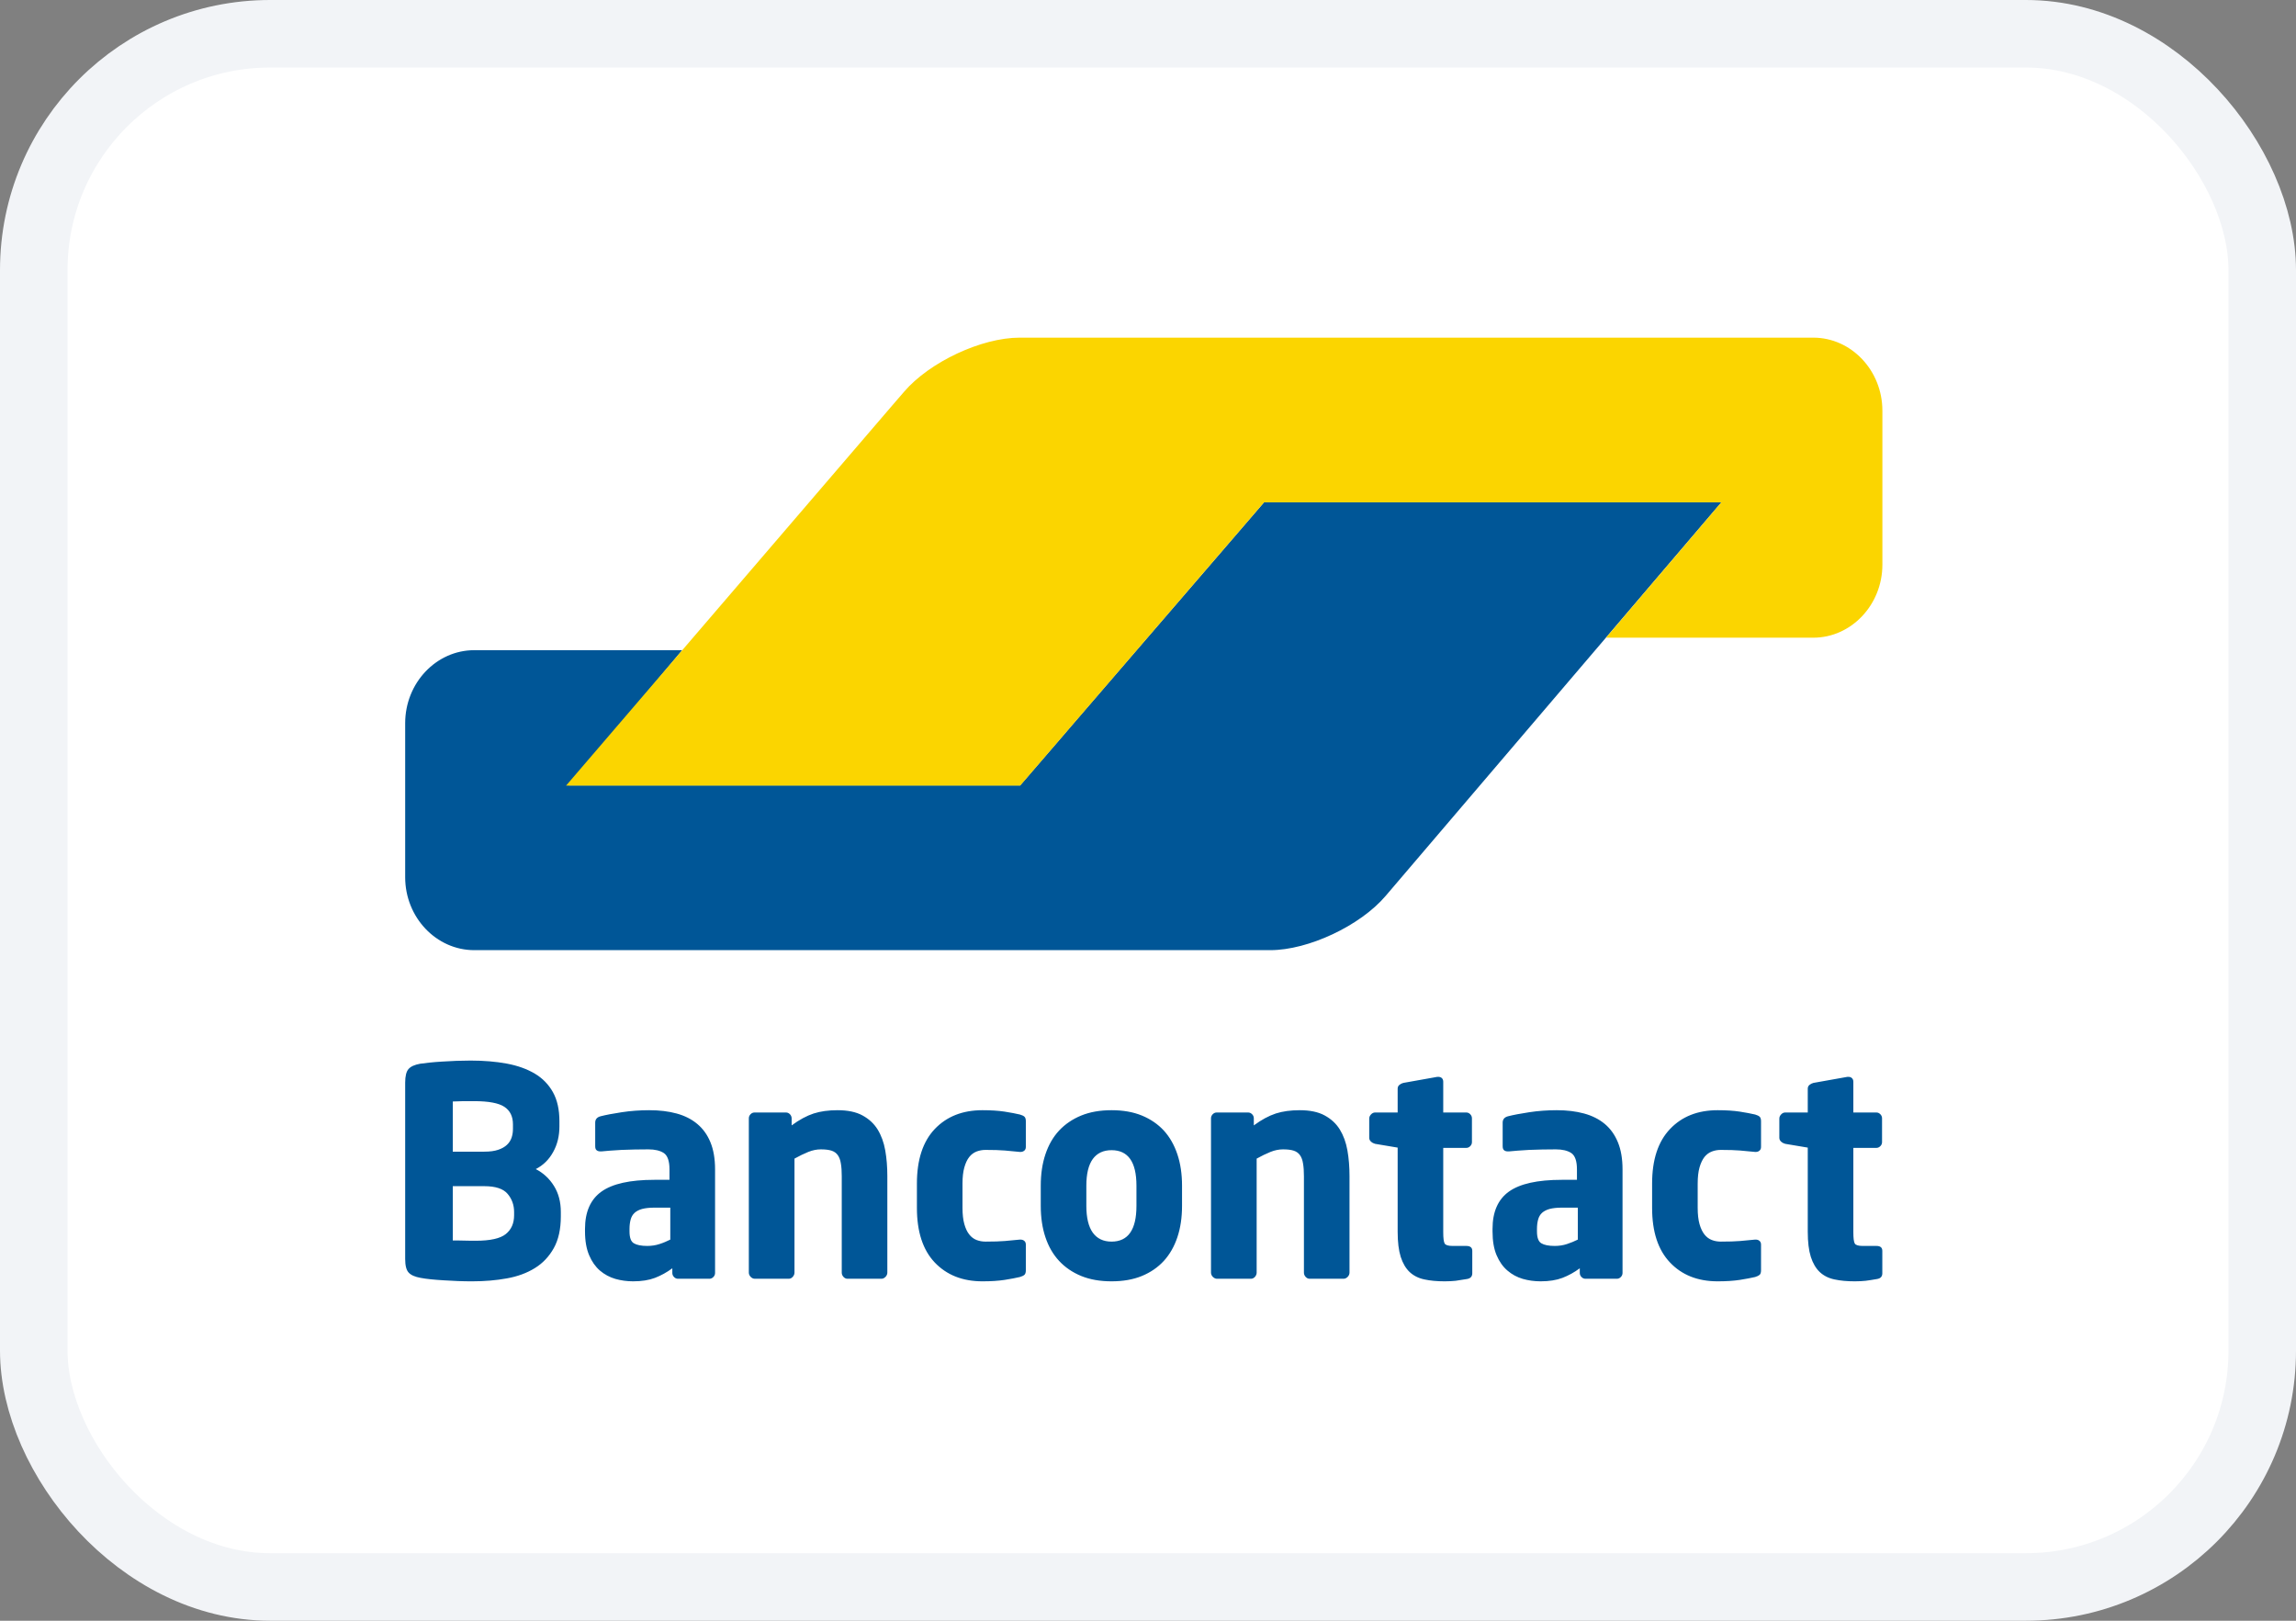
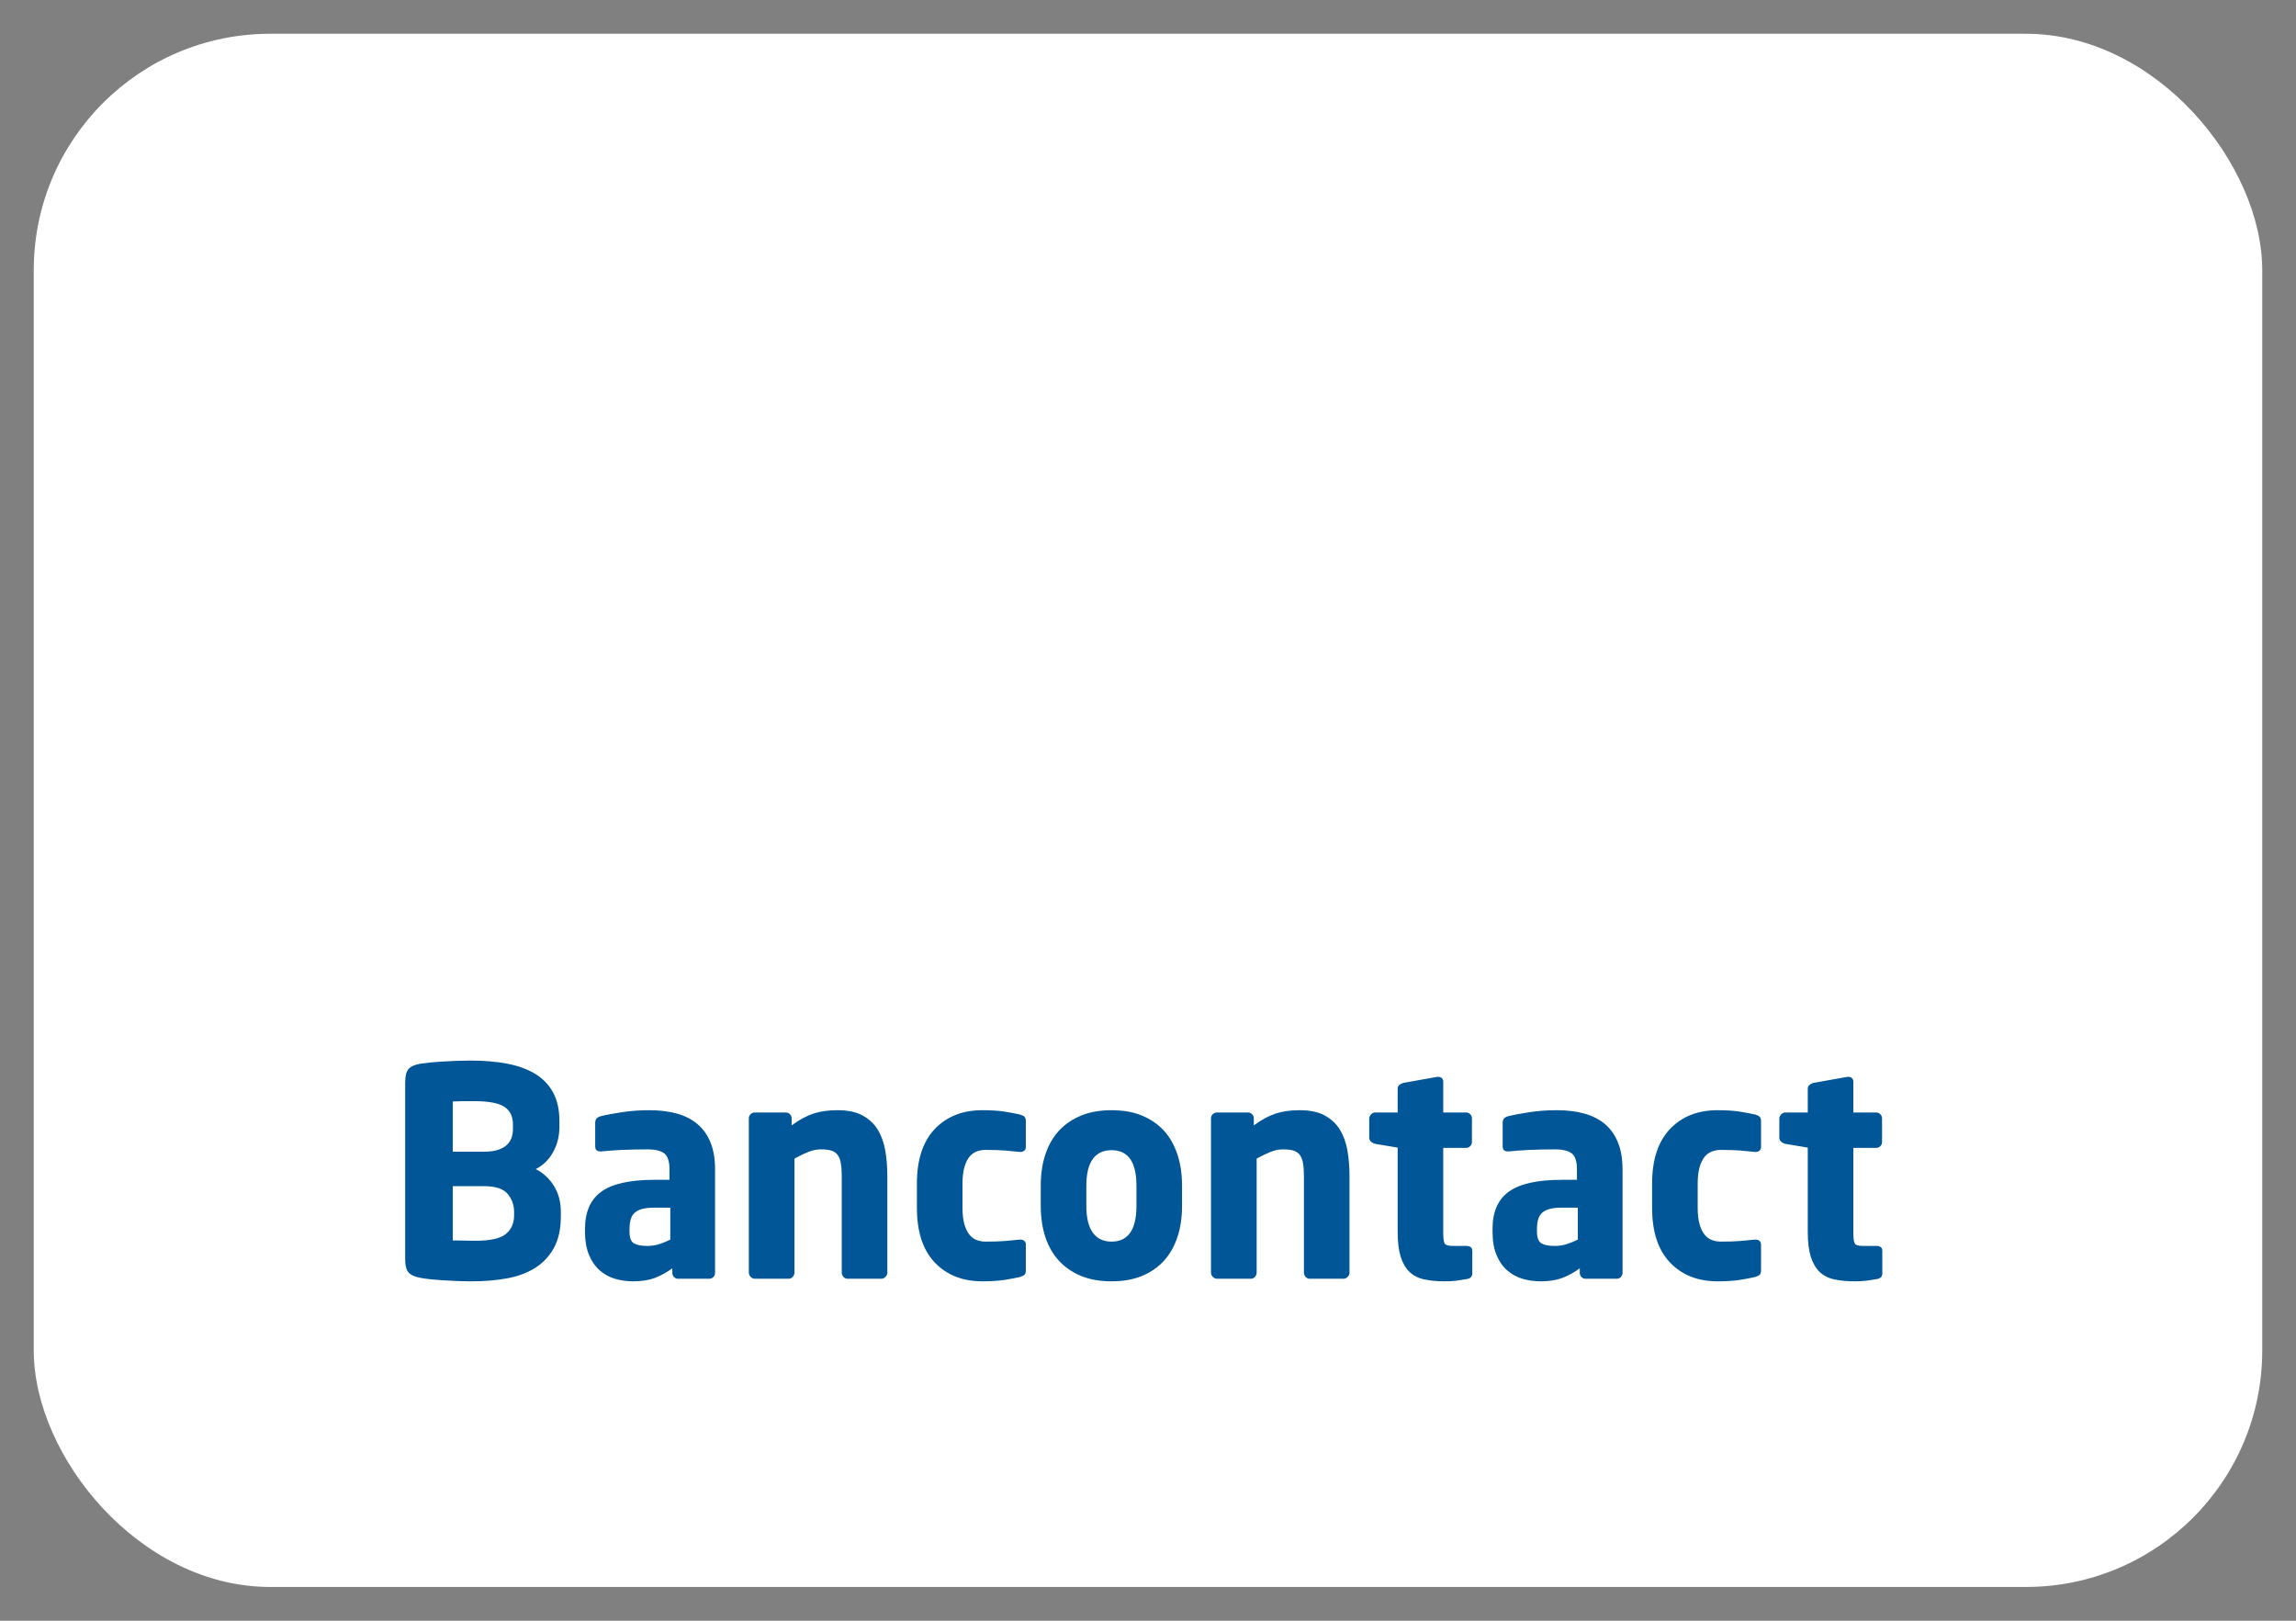
<svg xmlns="http://www.w3.org/2000/svg" width="34" height="24" viewBox="0 0 34 24" fill="none">
  <rect x="0" y="0" width="34" height="24" fill="#808080" stroke="none" />
  <rect x="0.5" y="0.5" width="33" height="23" rx="3.5" fill="white" />
-   <rect x="0.5" y="0.5" width="33" height="23" rx="3.5" stroke="#F2F4F7" />
-   <path d="M25.491 7.438H18.719L18.031 8.237L15.796 10.83V10.831L15.107 11.63H8.425L9.103 10.82L9.424 10.437L10.102 9.628H7.023C6.46 9.628 6 10.114 6 10.709V12.99C6 13.584 6.46 14.07 7.023 14.07H18.811C19.373 14.07 20.142 13.709 20.518 13.268L22.301 11.178L25.491 7.438Z" fill="#005697" />
-   <path d="M26.852 5C27.414 5 27.875 5.486 27.875 6.081V8.362C27.875 8.956 27.414 9.443 26.852 9.443H23.783L24.467 8.639H24.467L24.807 8.241L25.491 7.438H18.719L15.107 11.633H8.383L13.205 6.013L13.388 5.801C13.766 5.36 14.535 5 15.098 5H26.852V5Z" fill="#FBD500" />
  <path fill-rule="evenodd" clip-rule="evenodd" d="M8.305 17.948C8.305 17.799 8.271 17.67 8.203 17.561C8.135 17.452 8.045 17.369 7.934 17.312C8.045 17.255 8.131 17.17 8.192 17.058C8.254 16.947 8.284 16.821 8.284 16.68V16.603C8.284 16.431 8.252 16.288 8.188 16.173C8.124 16.059 8.035 15.967 7.919 15.898C7.804 15.83 7.666 15.78 7.505 15.75C7.343 15.72 7.164 15.705 6.967 15.705C6.9 15.705 6.831 15.707 6.759 15.709C6.686 15.712 6.616 15.716 6.548 15.72C6.48 15.724 6.417 15.729 6.361 15.735C6.304 15.741 6.257 15.747 6.221 15.752C6.14 15.767 6.083 15.792 6.05 15.83C6.017 15.867 6 15.934 6 16.032V18.643C6 18.741 6.017 18.808 6.052 18.845C6.087 18.883 6.146 18.908 6.229 18.923C6.271 18.931 6.321 18.938 6.379 18.944C6.438 18.95 6.501 18.955 6.569 18.959C6.637 18.963 6.707 18.967 6.779 18.97C6.852 18.973 6.922 18.974 6.992 18.974C7.173 18.974 7.343 18.96 7.503 18.931C7.662 18.903 7.801 18.852 7.919 18.779C8.038 18.706 8.131 18.607 8.201 18.482C8.27 18.358 8.305 18.201 8.305 18.012V17.948ZM7.596 16.715C7.596 16.761 7.59 16.804 7.576 16.846C7.562 16.887 7.539 16.923 7.507 16.953C7.475 16.983 7.432 17.008 7.378 17.026C7.323 17.045 7.255 17.054 7.171 17.054H6.705V16.311C6.718 16.311 6.74 16.31 6.769 16.309C6.798 16.307 6.829 16.306 6.861 16.306H7.021C7.235 16.306 7.385 16.334 7.469 16.39C7.554 16.446 7.596 16.533 7.596 16.65V16.715ZM7.49 18.274C7.572 18.208 7.613 18.115 7.613 17.995V17.948C7.613 17.844 7.581 17.755 7.517 17.679C7.453 17.603 7.338 17.565 7.171 17.565H6.705V18.369H6.777C6.809 18.369 6.843 18.369 6.877 18.371C6.912 18.372 6.945 18.373 6.978 18.373H7.046C7.26 18.373 7.408 18.34 7.49 18.274ZM10.589 17.316C10.589 17.159 10.566 17.025 10.52 16.914C10.475 16.804 10.41 16.714 10.326 16.644C10.243 16.574 10.141 16.522 10.02 16.489C9.899 16.456 9.764 16.44 9.614 16.44C9.475 16.44 9.339 16.45 9.207 16.47C9.075 16.49 8.97 16.51 8.893 16.53C8.84 16.544 8.814 16.576 8.814 16.624V16.972C8.814 17.001 8.82 17.021 8.834 17.032C8.848 17.044 8.866 17.05 8.889 17.05H8.909L9.034 17.039C9.084 17.035 9.141 17.031 9.203 17.028C9.266 17.025 9.331 17.023 9.399 17.022C9.467 17.02 9.535 17.02 9.601 17.02C9.699 17.02 9.775 17.038 9.831 17.075C9.886 17.113 9.914 17.193 9.914 17.316V17.471H9.689C9.33 17.471 9.07 17.529 8.907 17.645C8.745 17.761 8.663 17.945 8.663 18.197V18.235C8.663 18.376 8.684 18.493 8.724 18.587C8.764 18.682 8.818 18.758 8.884 18.815C8.951 18.872 9.027 18.913 9.112 18.938C9.196 18.962 9.285 18.974 9.376 18.974C9.501 18.974 9.609 18.957 9.699 18.923C9.789 18.888 9.875 18.841 9.956 18.781V18.85C9.956 18.872 9.964 18.893 9.981 18.91C9.997 18.927 10.017 18.936 10.039 18.936H10.506C10.528 18.936 10.547 18.927 10.564 18.91C10.581 18.893 10.589 18.872 10.589 18.85V17.316ZM9.766 18.422C9.823 18.404 9.876 18.381 9.926 18.356V17.883H9.689C9.617 17.883 9.557 17.89 9.51 17.902C9.462 17.915 9.425 17.935 9.397 17.96C9.369 17.986 9.35 18.019 9.339 18.059C9.328 18.099 9.322 18.145 9.322 18.197V18.235C9.322 18.327 9.343 18.386 9.387 18.411C9.43 18.437 9.496 18.45 9.585 18.45C9.648 18.45 9.709 18.441 9.766 18.422ZM13.14 18.845V17.415C13.14 17.28 13.13 17.154 13.109 17.035C13.088 16.916 13.05 16.813 12.996 16.725C12.942 16.638 12.867 16.569 12.771 16.517C12.675 16.465 12.552 16.44 12.402 16.44C12.269 16.44 12.151 16.456 12.048 16.489C11.945 16.523 11.837 16.581 11.723 16.665V16.561C11.723 16.538 11.714 16.517 11.698 16.5C11.681 16.483 11.662 16.474 11.639 16.474H11.173C11.15 16.474 11.131 16.483 11.114 16.5C11.098 16.517 11.089 16.537 11.089 16.56V18.845C11.089 18.868 11.098 18.889 11.116 18.908C11.134 18.926 11.155 18.936 11.177 18.936H11.681C11.703 18.936 11.723 18.926 11.739 18.908C11.756 18.889 11.765 18.868 11.765 18.846V17.157C11.837 17.117 11.905 17.084 11.969 17.058C12.033 17.032 12.095 17.02 12.156 17.02C12.22 17.02 12.272 17.026 12.313 17.039C12.353 17.052 12.384 17.074 12.406 17.105C12.429 17.137 12.444 17.178 12.452 17.23C12.461 17.281 12.465 17.344 12.465 17.418V18.846C12.465 18.868 12.473 18.889 12.49 18.908C12.507 18.926 12.526 18.936 12.548 18.936H13.053C13.075 18.936 13.095 18.926 13.113 18.908C13.131 18.889 13.14 18.868 13.14 18.845ZM15.191 18.429V18.811C15.191 18.843 15.184 18.865 15.17 18.878C15.156 18.89 15.134 18.901 15.103 18.91C15.045 18.924 14.969 18.938 14.876 18.953C14.783 18.967 14.674 18.974 14.549 18.974C14.254 18.974 14.019 18.881 13.842 18.695C13.666 18.509 13.578 18.24 13.578 17.887V17.526C13.578 17.174 13.666 16.905 13.842 16.719C14.019 16.533 14.254 16.44 14.549 16.44C14.674 16.44 14.783 16.447 14.876 16.461C14.969 16.476 15.045 16.49 15.103 16.504C15.134 16.513 15.156 16.523 15.17 16.536C15.184 16.549 15.191 16.571 15.191 16.603V16.985C15.191 17.008 15.183 17.026 15.168 17.039C15.152 17.052 15.134 17.058 15.111 17.058H15.103C15.025 17.05 14.951 17.043 14.88 17.037C14.809 17.031 14.714 17.028 14.595 17.028C14.547 17.028 14.503 17.036 14.461 17.052C14.42 17.068 14.383 17.095 14.353 17.133C14.322 17.172 14.298 17.224 14.28 17.288C14.262 17.352 14.253 17.432 14.253 17.526V17.887C14.253 17.982 14.262 18.061 14.28 18.126C14.298 18.19 14.322 18.242 14.353 18.28C14.383 18.319 14.42 18.346 14.461 18.362C14.503 18.378 14.547 18.386 14.595 18.386C14.714 18.386 14.809 18.383 14.88 18.377C14.951 18.371 15.025 18.364 15.103 18.356H15.111C15.134 18.356 15.152 18.362 15.168 18.375C15.183 18.388 15.191 18.406 15.191 18.429ZM17.504 17.557C17.504 17.385 17.481 17.23 17.435 17.093C17.389 16.955 17.322 16.838 17.235 16.742C17.147 16.647 17.038 16.572 16.909 16.519C16.78 16.466 16.63 16.44 16.46 16.44C16.29 16.44 16.141 16.466 16.011 16.519C15.882 16.572 15.772 16.647 15.683 16.742C15.594 16.838 15.527 16.955 15.481 17.093C15.435 17.23 15.412 17.385 15.412 17.557V17.857C15.412 18.029 15.435 18.184 15.481 18.321C15.527 18.459 15.594 18.575 15.683 18.671C15.772 18.767 15.882 18.842 16.011 18.895C16.141 18.948 16.29 18.974 16.46 18.974C16.63 18.974 16.78 18.948 16.909 18.895C17.038 18.842 17.147 18.767 17.235 18.671C17.322 18.575 17.389 18.459 17.435 18.321C17.481 18.184 17.504 18.029 17.504 17.857V17.557ZM16.46 18.386C16.706 18.386 16.829 18.21 16.829 17.857V17.557C16.829 17.207 16.706 17.032 16.46 17.032C16.338 17.032 16.246 17.076 16.182 17.163C16.119 17.251 16.087 17.382 16.087 17.557V17.857C16.087 18.032 16.119 18.164 16.182 18.253C16.246 18.341 16.338 18.386 16.46 18.386ZM19.984 18.845V17.415C19.984 17.28 19.974 17.154 19.953 17.035C19.932 16.916 19.894 16.813 19.84 16.725C19.786 16.638 19.711 16.569 19.615 16.517C19.519 16.465 19.396 16.44 19.246 16.44C19.113 16.44 18.995 16.456 18.892 16.489C18.789 16.523 18.681 16.581 18.567 16.665V16.561C18.567 16.538 18.559 16.517 18.542 16.5C18.525 16.483 18.506 16.474 18.483 16.474H18.017C17.994 16.474 17.975 16.483 17.958 16.5C17.942 16.517 17.933 16.537 17.933 16.56V18.845C17.933 18.868 17.942 18.889 17.96 18.908C17.979 18.926 17.999 18.936 18.021 18.936H18.525C18.547 18.936 18.567 18.926 18.584 18.908C18.6 18.889 18.609 18.868 18.609 18.846V17.157C18.681 17.117 18.749 17.084 18.813 17.058C18.877 17.032 18.939 17.02 19 17.02C19.064 17.02 19.116 17.026 19.157 17.039C19.197 17.052 19.228 17.074 19.25 17.105C19.273 17.137 19.288 17.178 19.296 17.23C19.305 17.281 19.309 17.344 19.309 17.418V18.846C19.309 18.868 19.317 18.889 19.334 18.908C19.351 18.926 19.37 18.936 19.392 18.936H19.896C19.919 18.936 19.939 18.926 19.957 18.908C19.975 18.889 19.984 18.868 19.984 18.845ZM21.802 18.523V18.855C21.802 18.903 21.775 18.932 21.722 18.94C21.658 18.951 21.603 18.96 21.556 18.966C21.508 18.971 21.454 18.974 21.393 18.974C21.28 18.974 21.18 18.965 21.093 18.946C21.006 18.928 20.933 18.891 20.875 18.837C20.817 18.782 20.773 18.707 20.742 18.611C20.712 18.515 20.697 18.392 20.697 18.24V16.994L20.363 16.938C20.341 16.932 20.321 16.922 20.303 16.906C20.285 16.89 20.276 16.871 20.276 16.848V16.564C20.276 16.541 20.285 16.521 20.303 16.502C20.321 16.483 20.341 16.474 20.363 16.474H20.697V16.122C20.697 16.099 20.705 16.08 20.722 16.066C20.738 16.052 20.758 16.042 20.78 16.036L21.285 15.946H21.298C21.32 15.946 21.338 15.952 21.352 15.965C21.365 15.978 21.372 15.996 21.372 16.019V16.474H21.714C21.736 16.474 21.756 16.483 21.772 16.5C21.789 16.517 21.797 16.538 21.797 16.561V16.912C21.797 16.935 21.789 16.955 21.772 16.972C21.756 16.989 21.736 16.998 21.714 16.998H21.372V18.248C21.372 18.334 21.379 18.389 21.393 18.414C21.407 18.438 21.446 18.45 21.51 18.45H21.714C21.772 18.45 21.802 18.474 21.802 18.523ZM24.027 17.316C24.027 17.159 24.004 17.025 23.958 16.914C23.913 16.804 23.848 16.714 23.765 16.644C23.681 16.574 23.579 16.522 23.458 16.489C23.337 16.456 23.202 16.44 23.052 16.44C22.913 16.44 22.777 16.45 22.646 16.47C22.514 16.49 22.409 16.51 22.331 16.53C22.278 16.544 22.252 16.576 22.252 16.624V16.972C22.252 17.001 22.259 17.021 22.272 17.032C22.286 17.044 22.304 17.05 22.327 17.05H22.348L22.473 17.039C22.523 17.035 22.579 17.031 22.641 17.028C22.704 17.025 22.769 17.023 22.837 17.022C22.905 17.02 22.973 17.02 23.039 17.02C23.137 17.02 23.213 17.038 23.269 17.075C23.324 17.113 23.352 17.193 23.352 17.316V17.471H23.127C22.768 17.471 22.508 17.529 22.345 17.645C22.183 17.761 22.102 17.945 22.102 18.197V18.235C22.102 18.376 22.122 18.493 22.162 18.587C22.202 18.682 22.256 18.758 22.323 18.815C22.389 18.872 22.465 18.913 22.55 18.938C22.634 18.962 22.723 18.974 22.814 18.974C22.939 18.974 23.047 18.957 23.137 18.923C23.228 18.888 23.313 18.841 23.394 18.781V18.85C23.394 18.872 23.402 18.893 23.419 18.91C23.435 18.927 23.455 18.936 23.477 18.936H23.944C23.966 18.936 23.986 18.927 24.002 18.91C24.019 18.893 24.027 18.872 24.027 18.85V17.316ZM23.204 18.422C23.261 18.404 23.314 18.381 23.365 18.356V17.883H23.127C23.055 17.883 22.995 17.89 22.948 17.902C22.901 17.915 22.863 17.935 22.835 17.96C22.807 17.986 22.788 18.019 22.777 18.059C22.766 18.099 22.76 18.145 22.76 18.197V18.235C22.76 18.327 22.782 18.386 22.825 18.411C22.868 18.437 22.934 18.45 23.023 18.45C23.087 18.45 23.147 18.441 23.204 18.422ZM26.078 18.811V18.429C26.078 18.406 26.07 18.388 26.055 18.375C26.04 18.362 26.021 18.356 25.999 18.356H25.991C25.913 18.364 25.838 18.371 25.767 18.377C25.697 18.383 25.601 18.386 25.482 18.386C25.435 18.386 25.39 18.378 25.349 18.362C25.307 18.346 25.271 18.319 25.24 18.28C25.21 18.242 25.185 18.19 25.167 18.126C25.149 18.061 25.14 17.982 25.14 17.887V17.526C25.14 17.432 25.149 17.352 25.167 17.288C25.185 17.224 25.21 17.172 25.24 17.133C25.271 17.095 25.307 17.068 25.349 17.052C25.39 17.036 25.435 17.028 25.482 17.028C25.601 17.028 25.697 17.031 25.767 17.037C25.838 17.043 25.913 17.05 25.991 17.058H25.999C26.021 17.058 26.04 17.052 26.055 17.039C26.07 17.026 26.078 17.008 26.078 16.985V16.603C26.078 16.571 26.071 16.549 26.057 16.536C26.043 16.523 26.021 16.513 25.991 16.504C25.932 16.49 25.856 16.476 25.763 16.461C25.67 16.447 25.561 16.44 25.436 16.44C25.141 16.44 24.906 16.533 24.73 16.719C24.553 16.905 24.465 17.174 24.465 17.526V17.887C24.465 18.24 24.553 18.509 24.73 18.695C24.906 18.881 25.141 18.974 25.436 18.974C25.561 18.974 25.67 18.967 25.763 18.953C25.856 18.938 25.932 18.924 25.991 18.91C26.021 18.901 26.043 18.89 26.057 18.878C26.071 18.865 26.078 18.843 26.078 18.811ZM27.874 18.523V18.855C27.874 18.903 27.848 18.932 27.795 18.94C27.731 18.951 27.676 18.96 27.628 18.966C27.581 18.971 27.527 18.974 27.466 18.974C27.353 18.974 27.252 18.965 27.166 18.946C27.078 18.928 27.006 18.891 26.948 18.837C26.89 18.782 26.846 18.707 26.815 18.611C26.785 18.515 26.77 18.392 26.77 18.24V16.994L26.436 16.938C26.414 16.932 26.394 16.922 26.376 16.906C26.358 16.89 26.349 16.871 26.349 16.848V16.564C26.349 16.541 26.358 16.521 26.376 16.502C26.394 16.483 26.414 16.474 26.436 16.474H26.77V16.122C26.77 16.099 26.778 16.08 26.795 16.066C26.811 16.052 26.831 16.042 26.853 16.036L27.358 15.946H27.37C27.393 15.946 27.411 15.952 27.424 15.965C27.438 15.978 27.445 15.996 27.445 16.019V16.474H27.787C27.809 16.474 27.828 16.483 27.845 16.5C27.862 16.517 27.87 16.538 27.87 16.561V16.912C27.87 16.935 27.862 16.955 27.845 16.972C27.828 16.989 27.809 16.998 27.787 16.998H27.445V18.248C27.445 18.334 27.452 18.389 27.466 18.414C27.48 18.438 27.519 18.45 27.583 18.45H27.787C27.845 18.45 27.874 18.474 27.874 18.523Z" fill="#005697" />
</svg>